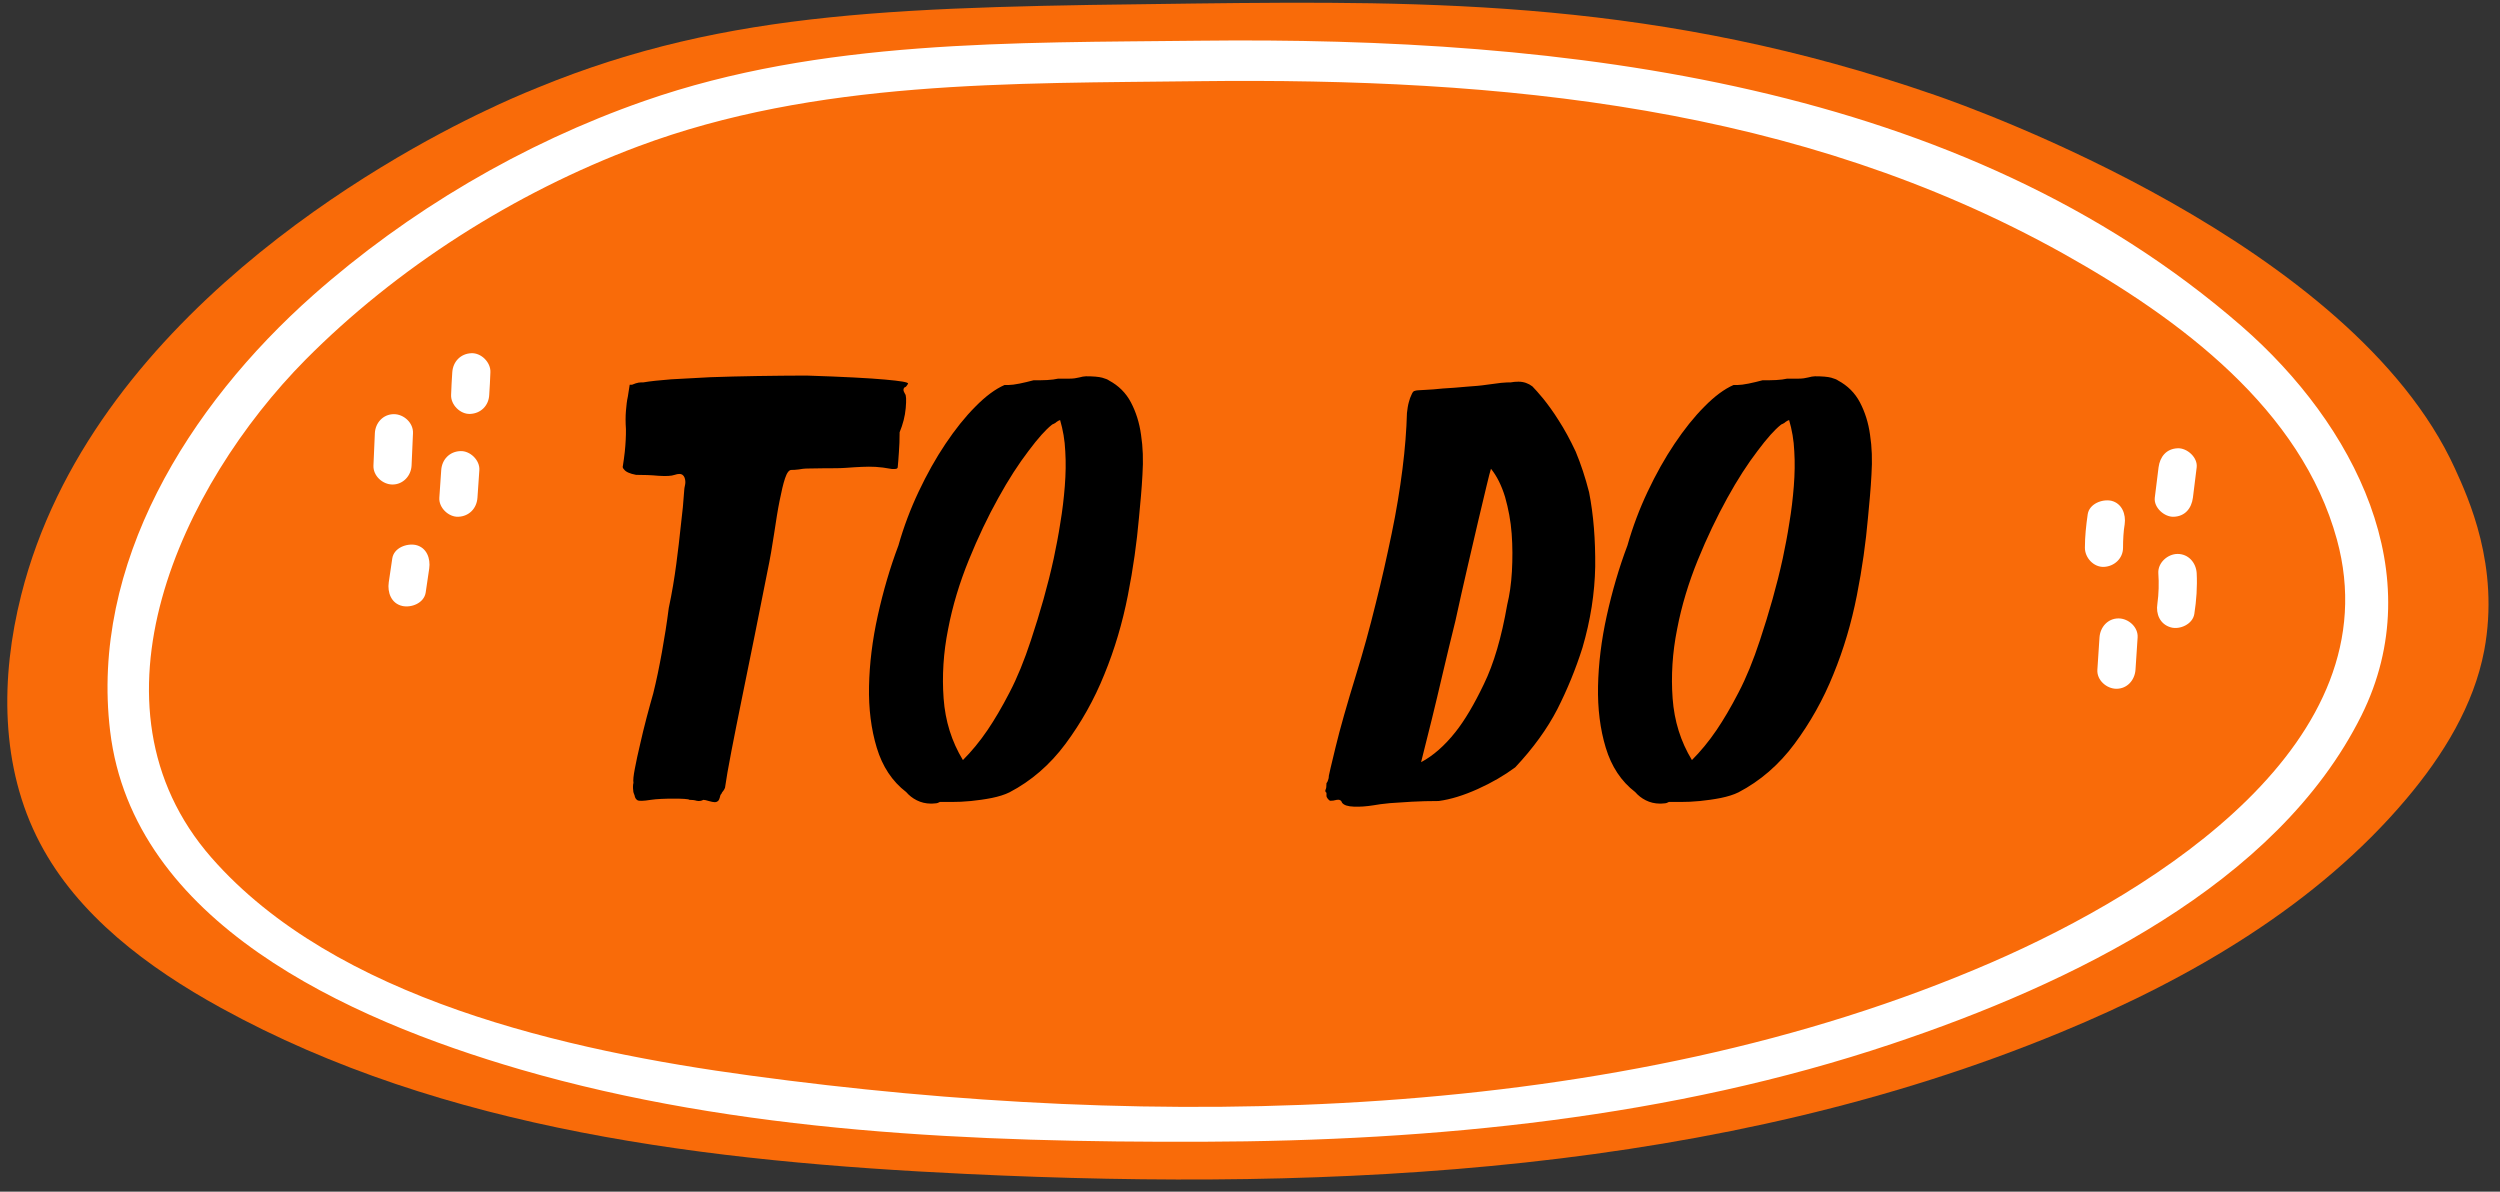
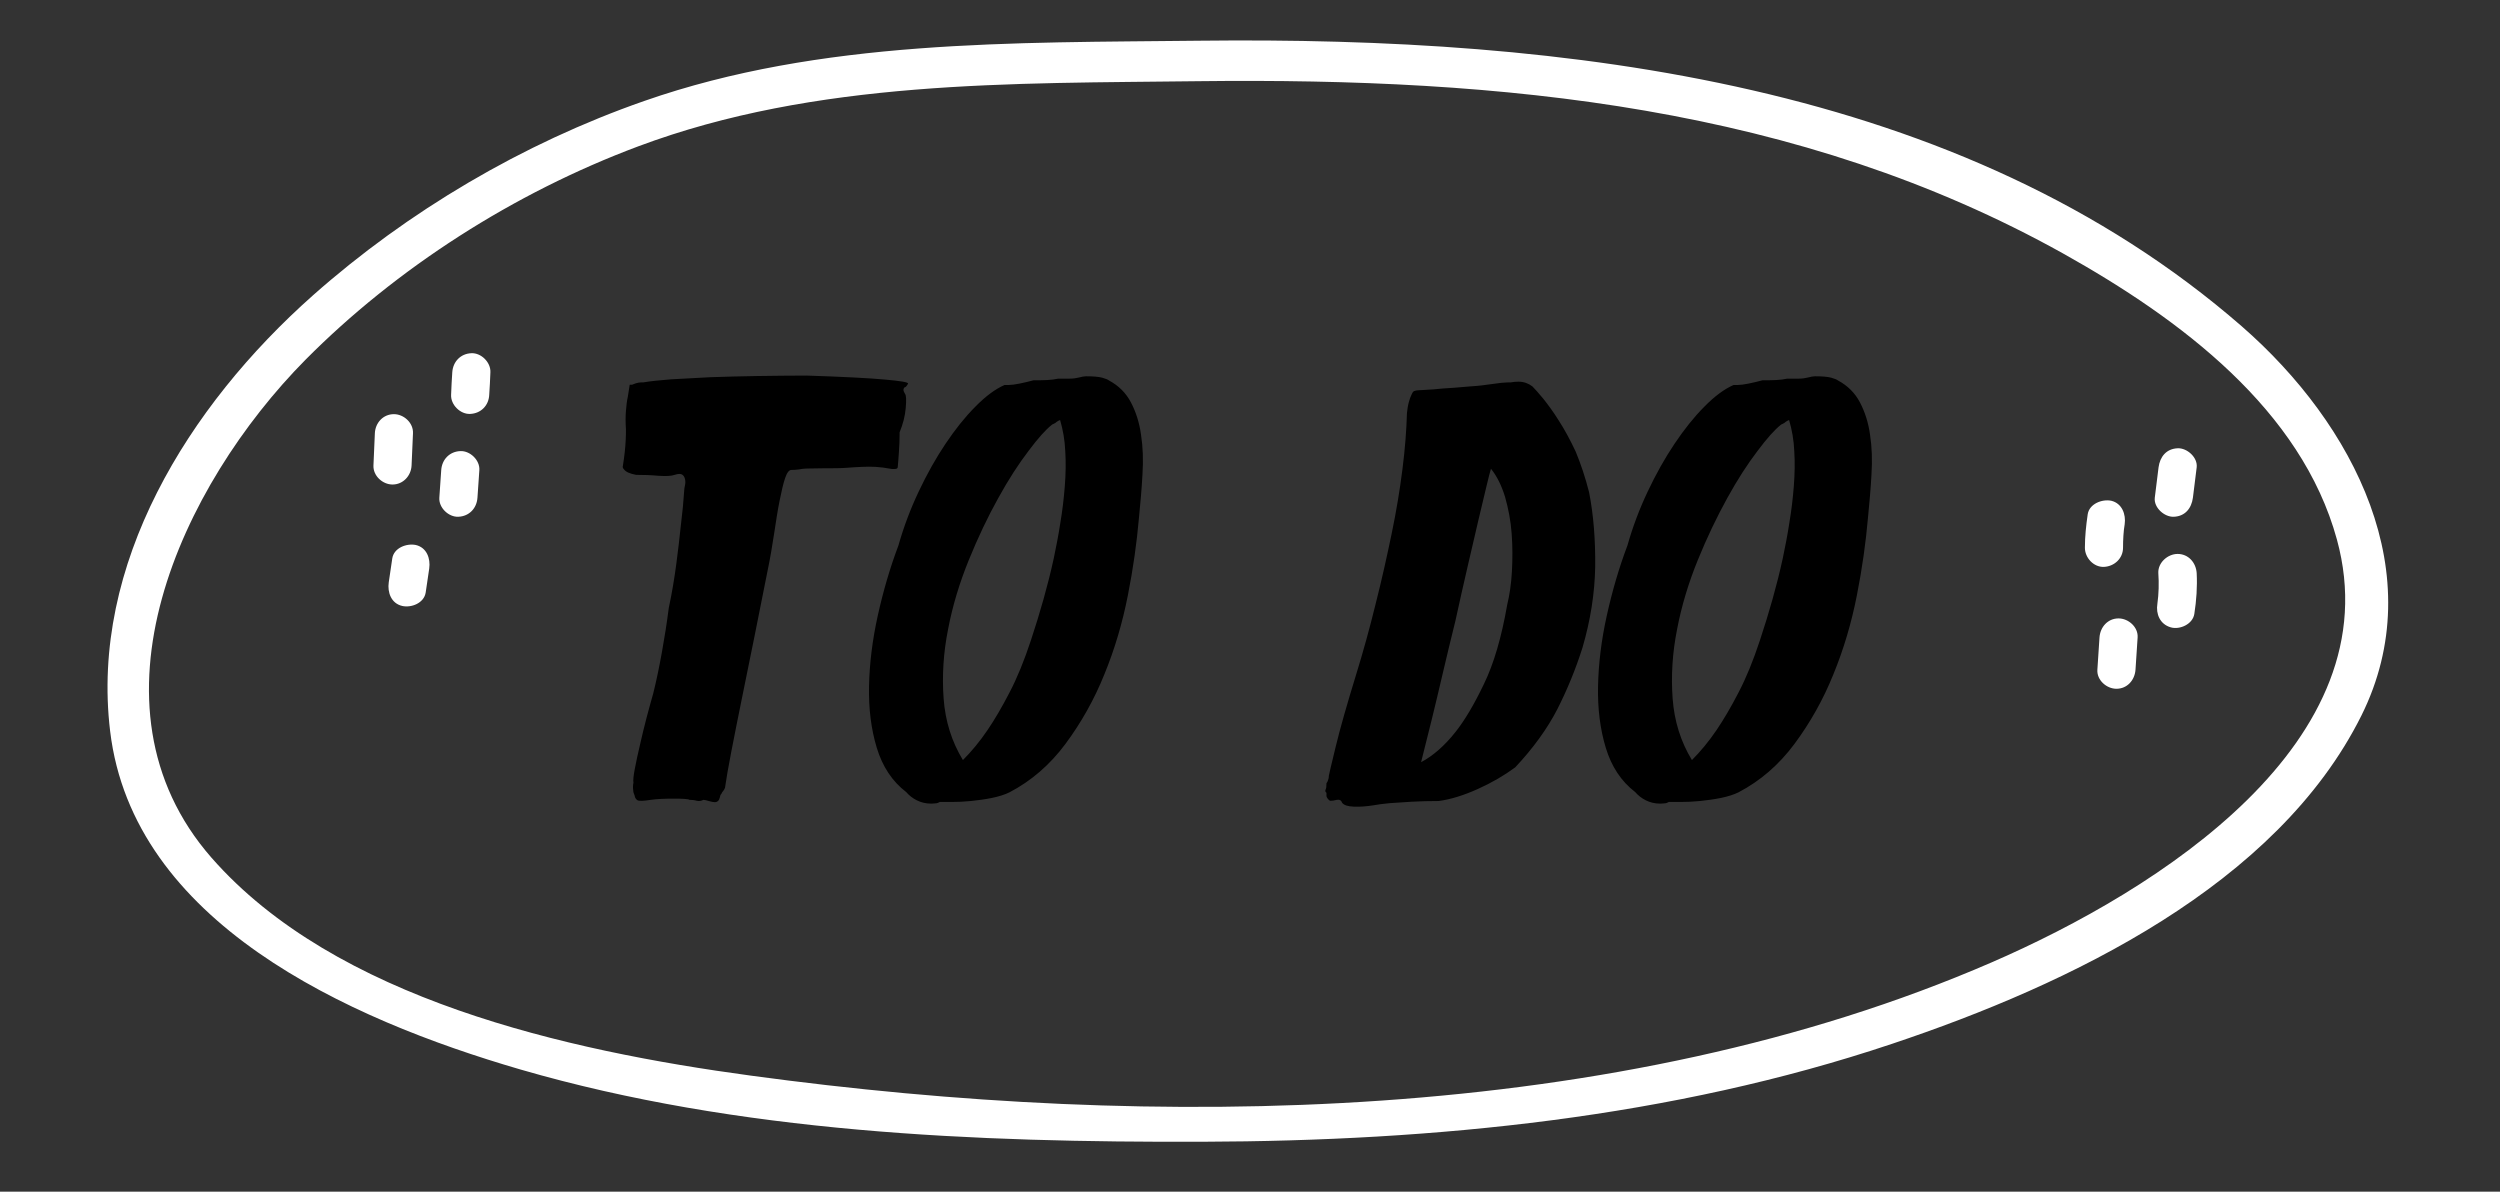
<svg xmlns="http://www.w3.org/2000/svg" fill="#000000" height="506.4" preserveAspectRatio="xMidYMid meet" version="1" viewBox="-3.0 -1.2 1062.4 506.4" width="1062.4" zoomAndPan="magnify">
  <rect x="-3.0" y="-1.2" width="1062.4" height="506.4" fill="#333333" stroke="none" />
  <g id="change1_1">
-     <path d="M203.8,45.6c7.3-3.5,14.6-6.7,21.8-9.6 M225.6,36C307,2.6,381.9,1.8,504.1,0.3 c101.5-1.2,198.7-1.5,315.2,38.9c16.8,5.8,177.2,63,220.9,158.6c5.7,12.5,19.2,41.6,12.5,77.4c-4.4,23.3-17.4,44.5-33.1,63.1 c-37.8,44.8-91.1,76.2-146.9,99.2c-144.4,59.7-307,67.7-464.6,60.2c-109.6-5.2-222.6-18.5-317.2-70.6c-31.3-17.2-60.9-39.5-76.9-70 c-17-32.3-16.8-70.5-8-105.4C35.4,134.8,161,65.8,203.8,45.6" fill="#f96b09" />
-   </g>
+     </g>
  <g id="change2_1">
    <path d="M339.7,158.4c15.7,0.5,26.8,1.1,33.4,1.7c6.6,0.6,9.8,1.1,9.8,1.7c-0.2,0.3-0.3,0.6-0.5,0.8 c-0.3,0.5-0.7,0.8-1,0.8c-0.5,0.5-0.6,1.1-0.3,1.8l0.5,1c0.5,0.5,0.6,2.5,0.3,6c-0.3,3.5-1.2,6.9-2.6,10.3c0,3.1-0.1,5.9-0.3,8.4 c-0.2,2.6-0.3,4.7-0.5,6.4c0,0.5-0.4,0.8-1.3,0.8H376c-2.7-0.5-5-0.8-6.9-0.9c-1.9-0.1-3.8-0.1-5.8,0s-4.2,0.2-6.6,0.4 c-2.5,0.2-5.7,0.2-9.6,0.2c-2.5,0-4.7,0.1-6.5,0.1s-3.2,0.2-4.2,0.4c-1.4,0.2-2.4,0.2-3.1,0.2c-1,0-1.9,1.2-2.7,3.6 c-0.8,2.4-1.5,5.5-2.3,9.5c-0.8,3.9-1.5,8.5-2.3,13.8s-1.7,10.7-2.9,16.4c-1.7,8.7-3.5,17.7-5.4,27.1s-3.7,18.2-5.4,26.6 c-1.7,8.3-3.2,15.9-4.5,22.6s-2.2,11.9-2.7,15.5c-0.3,0.7-0.6,1.2-0.9,1.5s-0.5,0.7-0.6,1c-0.3,0.3-0.5,0.6-0.5,0.8 c-0.3,1.4-0.7,2.2-1.1,2.4c-0.4,0.3-0.8,0.4-1.2,0.4c-0.7,0-1.5-0.2-2.6-0.5c-1-0.3-1.8-0.5-2.3-0.5c-0.9,0.5-1.8,0.6-2.8,0.4 c-1-0.3-2-0.4-3.1-0.4c-0.2-0.2-0.9-0.3-2.2-0.4c-1.3-0.1-2.8-0.1-4.5-0.1s-3.5,0-5.2,0.1c-1.8,0.1-3.3,0.2-4.5,0.4 c-3.2,0.5-5.2,0.6-5.8,0.1c-0.6-0.4-1-1.1-1.1-1.9c-0.4-0.9-0.6-1.6-0.6-2.2c-0.1-0.6-0.1-1.2-0.1-1.7c0-0.7,0.1-1.2,0.2-1.5 c-0.2-1,0-3.1,0.6-6.1c0.6-3.1,1.3-6.5,2.2-10.2c0.8-3.7,1.8-7.6,2.8-11.5s2-7.3,2.8-10.2c1.4-5.6,2.6-11.5,3.7-17.6 s2.1-12.4,2.9-18.7c1.4-6.5,2.4-12.7,3.2-18.7c0.8-6,1.4-11.3,1.9-16.1c0.7-5.6,1.2-10.8,1.5-15.6c0-0.3,0.1-0.9,0.3-1.8 c0.2-0.9,0.2-1.7,0-2.6c-0.2-0.9-0.6-1.5-1.2-1.9s-1.7-0.4-3.2,0.1c-1.4,0.5-3.6,0.6-6.8,0.4c-3.2-0.3-6.4-0.4-9.6-0.4 c-2.7-0.5-4.4-1.3-5.1-2.3c-0.5-0.5-0.7-1-0.5-1.5c0.3-2,0.6-4,0.8-5.9c0.2-1.7,0.3-3.4,0.4-5.1c0.1-1.7,0.1-3.2,0.1-4.6 c-0.2-2.9-0.2-5.5,0-7.8s0.4-4.3,0.8-6c0.3-1.9,0.6-3.6,0.8-5.1h1c1.2-0.5,2.1-0.8,2.8-0.9c0.7-0.1,1.4-0.1,2-0.1 c2.9-0.5,6.8-0.9,11.8-1.3c4.9-0.3,10.5-0.6,16.7-0.9c6.2-0.2,12.8-0.4,19.8-0.5C326,158.5,332.9,158.4,339.7,158.4z M468.3,160.5 c4.1,2.2,7.2,5.3,9.3,9.3c2.1,4,3.6,8.6,4.3,13.8c0.8,5.2,1,10.8,0.6,16.9c-0.3,6-0.9,12.2-1.5,18.5c-0.9,10.2-2.4,21.2-4.7,32.8 c-2.3,11.7-5.6,22.9-10,33.6c-4.3,10.7-9.9,20.6-16.5,29.5s-14.6,15.8-23.8,20.6c-2,1-4.6,1.8-7.5,2.4c-3,0.6-6,1-8.9,1.3 c-3,0.3-5.7,0.4-8.2,0.4s-4.1,0-5,0c-0.5,0.3-1.2,0.6-2,0.6c-0.9,0.1-1.5,0.1-1.8,0.1c-2.2,0-4.2-0.5-6-1.4s-3.3-2.1-4.5-3.5 c-6-4.6-10.1-10.9-12.5-18.8s-3.5-16.7-3.3-26.2s1.4-19.5,3.7-29.9c2.3-10.4,5.2-20.4,8.8-29.9c2.2-7.8,5.1-15.5,8.6-22.9 s7.3-14.2,11.4-20.3s8.3-11.4,12.7-15.8c4.3-4.4,8.5-7.5,12.4-9.2h1.8c1,0,2.6-0.2,4.6-0.6c2-0.4,4-0.9,5.9-1.4c2,0,4,0,5.8-0.1 s3.4-0.3,4.7-0.6h4.9c1.5,0,2.8-0.2,4-0.5c1.1-0.3,2.1-0.5,2.9-0.5c3.1,0,5.4,0.2,6.9,0.6C466.8,159.7,467.8,160.1,468.3,160.5z M406.2,321.8c3.6-3.6,7.1-7.8,10.5-12.8c2.9-4.3,6-9.5,9.3-15.9c3.3-6.3,6.3-13.7,9.1-22.2c3.9-11.8,7.2-23.3,9.7-34.8 c1-4.8,2-9.8,2.8-15.1c0.9-5.3,1.5-10.5,1.9-15.6s0.5-10.1,0.2-14.8c-0.2-4.8-1-9.2-2.2-13.3c-0.5,0.2-1,0.4-1.5,0.8 c-0.3,0.3-0.7,0.6-1.2,0.8s-0.7,0.3-0.9,0.5c-2.4,1.9-5.7,5.5-9.8,11c-4.2,5.5-8.5,12.1-12.9,20.1c-4.4,7.9-8.6,16.7-12.5,26.3 s-6.9,19.4-8.8,29.4c-2,10-2.6,19.8-1.9,29.4C398.7,305.2,401.4,313.9,406.2,321.8z M672.3,208c1.9,9.7,2.7,20.2,2.6,31.6 c-0.2,11.3-2,22.8-5.4,34.4c-2.9,9.2-6.5,17.9-10.7,26.2c-4.3,8.3-10.2,16.5-17.9,24.7c-4.6,3.4-9.9,6.5-15.9,9.2 s-11.5,4.4-16.6,5.1c-4.1,0-7.9,0.1-11.5,0.3c-3.1,0.2-6.1,0.4-9.2,0.6c-3.1,0.3-5.4,0.6-6.9,0.9c-3.1,0.5-5.9,0.7-8.4,0.6 c-2.6-0.1-4.3-0.6-5.1-1.7c-0.3-1-1.1-1.4-2.2-1.2c-1.1,0.3-2,0.4-2.7,0.4c-0.3,0-0.7-0.3-1.1-0.8c-0.4-0.5-0.6-0.9-0.6-1.3v-1.3 c-0.5-0.3-0.6-0.8-0.4-1.3c0.3-0.5,0.4-1.4,0.4-2.8c0.2-0.2,0.3-0.4,0.5-0.8c0.3-0.7,0.5-1.4,0.5-2.3c0-0.3,1-4.4,2.9-12.3 s4.8-18,8.6-30.4c3.1-10,5.9-20.2,8.4-30.4c2.6-10.2,4.8-20.2,6.8-29.8s3.5-18.8,4.6-27.5s1.7-16.6,1.9-23.8 c0.2-1.7,0.4-3.2,0.8-4.6c0.3-1.2,0.7-2.3,1.2-3.3c0.4-1,0.9-1.5,1.4-1.5c0.3-0.2,1.7-0.3,4.1-0.4c2.4-0.1,4.9-0.3,7.7-0.6 c3.1-0.2,6.6-0.4,10.5-0.8c2.9-0.2,5.6-0.4,8.2-0.8c2.2-0.3,4.3-0.6,6.1-0.8c1.9-0.2,3.2-0.2,4.1-0.2c1-0.2,2.1-0.3,3.3-0.3 c2.2,0,4.2,0.7,5.9,2c1,1,2.6,2.8,4.6,5.2c2,2.5,4.3,5.6,6.6,9.3c2.4,3.7,4.8,8.1,7.2,13.2C668.8,196,670.7,201.7,672.3,208z M637.5,255.8c1-4.1,1.7-8.8,2-14.1s0.3-10.7-0.1-16.1c-0.4-5.5-1.4-10.6-2.8-15.6c-1.5-4.9-3.5-8.9-6-12c-0.3,1-1,3.5-1.9,7.4 s-2.1,8.8-3.5,14.7s-2.9,12.5-4.6,19.8c-1.7,7.3-3.4,14.9-5.1,22.7c-1.9,7.7-3.7,15.1-5.4,22.4c-1.7,7.2-3.2,13.7-4.6,19.3 l-4.6,18.4c5.1-2.7,10-7,14.6-12.8c3.9-4.9,8-11.8,12.1-20.4C631.8,280.9,635.1,269.6,637.5,255.8z M778.1,160.5 c4.1,2.2,7.2,5.3,9.3,9.3s3.6,8.6,4.3,13.8c0.8,5.2,1,10.8,0.6,16.9c-0.3,6-0.9,12.2-1.5,18.5c-0.9,10.2-2.4,21.2-4.7,32.8 c-2.3,11.7-5.6,22.9-10,33.6c-4.3,10.7-9.9,20.6-16.5,29.5s-14.6,15.8-23.8,20.6c-2,1-4.6,1.8-7.5,2.4c-3,0.6-6,1-8.9,1.3 c-3,0.3-5.7,0.4-8.2,0.4s-4.1,0-5,0c-0.5,0.3-1.2,0.6-2,0.6c-0.9,0.1-1.5,0.1-1.8,0.1c-2.2,0-4.2-0.5-6-1.4s-3.3-2.1-4.5-3.5 c-6-4.6-10.1-10.9-12.5-18.8s-3.5-16.7-3.3-26.2s1.4-19.5,3.7-29.9s5.2-20.4,8.8-29.9c2.2-7.8,5.1-15.5,8.6-22.9s7.3-14.2,11.4-20.3 c4.1-6.1,8.3-11.4,12.7-15.8c4.3-4.4,8.5-7.5,12.4-9.2h1.8c1,0,2.6-0.2,4.6-0.6c2-0.4,4-0.9,5.9-1.4c2,0,4,0,5.8-0.1 s3.4-0.3,4.7-0.6h4.9c1.5,0,2.8-0.2,4-0.5c1.1-0.3,2.1-0.5,2.9-0.5c3.1,0,5.4,0.2,6.9,0.6C776.6,159.7,777.6,160.1,778.1,160.5z M716,321.8c3.6-3.6,7.1-7.8,10.5-12.8c2.9-4.3,6-9.5,9.3-15.9c3.3-6.3,6.3-13.7,9.1-22.2c3.9-11.8,7.2-23.3,9.7-34.8 c1-4.8,2-9.8,2.8-15.1c0.9-5.3,1.5-10.5,1.9-15.6s0.5-10.1,0.2-14.8c-0.2-4.8-1-9.2-2.2-13.3c-0.5,0.2-1,0.4-1.5,0.8 c-0.3,0.3-0.7,0.6-1.2,0.8s-0.7,0.3-0.9,0.5c-2.4,1.9-5.7,5.5-9.8,11c-4.2,5.5-8.5,12.1-12.9,20.1s-8.6,16.7-12.5,26.3 s-6.9,19.4-8.8,29.4c-2,10-2.6,19.8-1.9,29.4C708.5,305.2,711.2,313.9,716,321.8z" fill="#000000" />
  </g>
  <g id="change3_1">
    <path d="M506.7,33.3c-80,1-162.9-0.6-238.5,27.7c-52.9,19.8-102.7,51.7-141.4,90.7c-52.7,53.3-96.6,146.7-40,211.5 c52.6,60.1,150.9,82.1,229.3,92.7c171.1,23.3,368,21,527.2-48.1c71-30.8,170.3-93.9,146.8-179.7c-15.1-55.2-66.3-93.6-116.4-121.6 C761.4,43.9,635.4,31.8,506.7,33.3c-11.8,0.1-11.8-17,0-17.2c155.6-1.8,323.8,17.6,443,121.4c47.8,41.7,80.6,105.5,50.8,165.4 C964.6,374.9,876.9,417,801,442.4c-93.6,31.4-194.2,41.3-293.1,41.6c-96.3,0.3-197.1-3.8-289.7-30.7 C144,431.7,53.5,390.5,43.8,309.5c-8.5-70.8,33-138,86.2-185.2c40.2-35.6,88.9-64.5,140.8-82.6c75-26.2,157-24.7,235.9-25.6 C518.5,15.9,518.5,33.1,506.7,33.3z M156.3,182.9c-0.2,4.6-0.4,9.1-0.6,13.7c-0.2,4.4,3.9,8.1,8.1,8.1c4.5,0,7.9-3.7,8.1-8.1 c0.2-4.6,0.4-9.1,0.6-13.7c0.2-4.4-3.9-8.1-8.1-8.1C159.8,174.8,156.5,178.5,156.3,182.9L156.3,182.9z M189.2,157 c-0.2,3.2-0.4,6.4-0.5,9.6c-0.2,4.2,3.9,8.3,8.1,8.1c4.6-0.2,7.9-3.6,8.1-8.1c0.2-3.2,0.4-6.4,0.5-9.6c0.2-4.2-3.9-8.3-8.1-8.1 C192.7,149.1,189.5,152.5,189.2,157L189.2,157z M184.5,198.6c-0.3,3.9-0.5,7.8-0.8,11.7c-0.3,4.2,3.9,8.3,8.1,8.1 c4.6-0.2,7.8-3.6,8.1-8.1c0.3-3.9,0.5-7.8,0.8-11.7c0.3-4.2-3.9-8.3-8.1-8.1C188,190.7,184.8,194.1,184.5,198.6L184.5,198.6z M163.7,236.1c-0.5,3.4-1,6.8-1.5,10.2c-0.6,4.2,1,8.9,5.7,10c3.9,0.9,9.3-1.2,10-5.7c0.5-3.4,1-6.8,1.5-10.2c0.6-4.2-1-8.9-5.7-10 C169.8,229.6,164.4,231.6,163.7,236.1L163.7,236.1z M884.2,217.3c-0.7,4.8-1.2,9.5-1.2,14.3c0,4.2,3.7,8.3,8.1,8.1 c4.4-0.2,8.1-3.6,8.1-8.1c0-3.3,0.2-7.2,0.7-10c0.6-4.2-1.1-8.9-5.7-10C890.3,210.8,884.9,212.9,884.2,217.3L884.2,217.3z M914.3,197.4c-0.5,4.3-1.1,8.6-1.6,12.9c-0.5,4.2,4.1,8.3,8.1,8.1c4.8-0.2,7.5-3.6,8.1-8.1c0.5-4.3,1.1-8.6,1.6-12.9 c0.5-4.2-4.1-8.3-8.1-8.1C917.6,189.5,914.9,192.9,914.3,197.4L914.3,197.4z M914.2,242.3c0.3,4.3,0.2,8.8-0.4,13.1 c-0.7,4.3,1.1,8.7,5.7,10c3.8,1.1,9.3-1.3,10-5.7c0.9-5.8,1.3-11.5,1-17.4c-0.3-4.4-3.5-8.1-8.1-8.1 C918.2,234.2,914,237.9,914.2,242.3L914.2,242.3z M889.2,269.7c-0.3,4.6-0.6,9.1-0.9,13.7c-0.3,4.4,3.9,8.1,8.1,8.1 c4.6,0,7.8-3.7,8.1-8.1c0.3-4.6,0.6-9.1,0.9-13.7c0.3-4.4-3.9-8.1-8.1-8.1C892.7,261.6,889.5,265.3,889.2,269.7L889.2,269.7z" fill="#ffffff" />
  </g>
</svg>